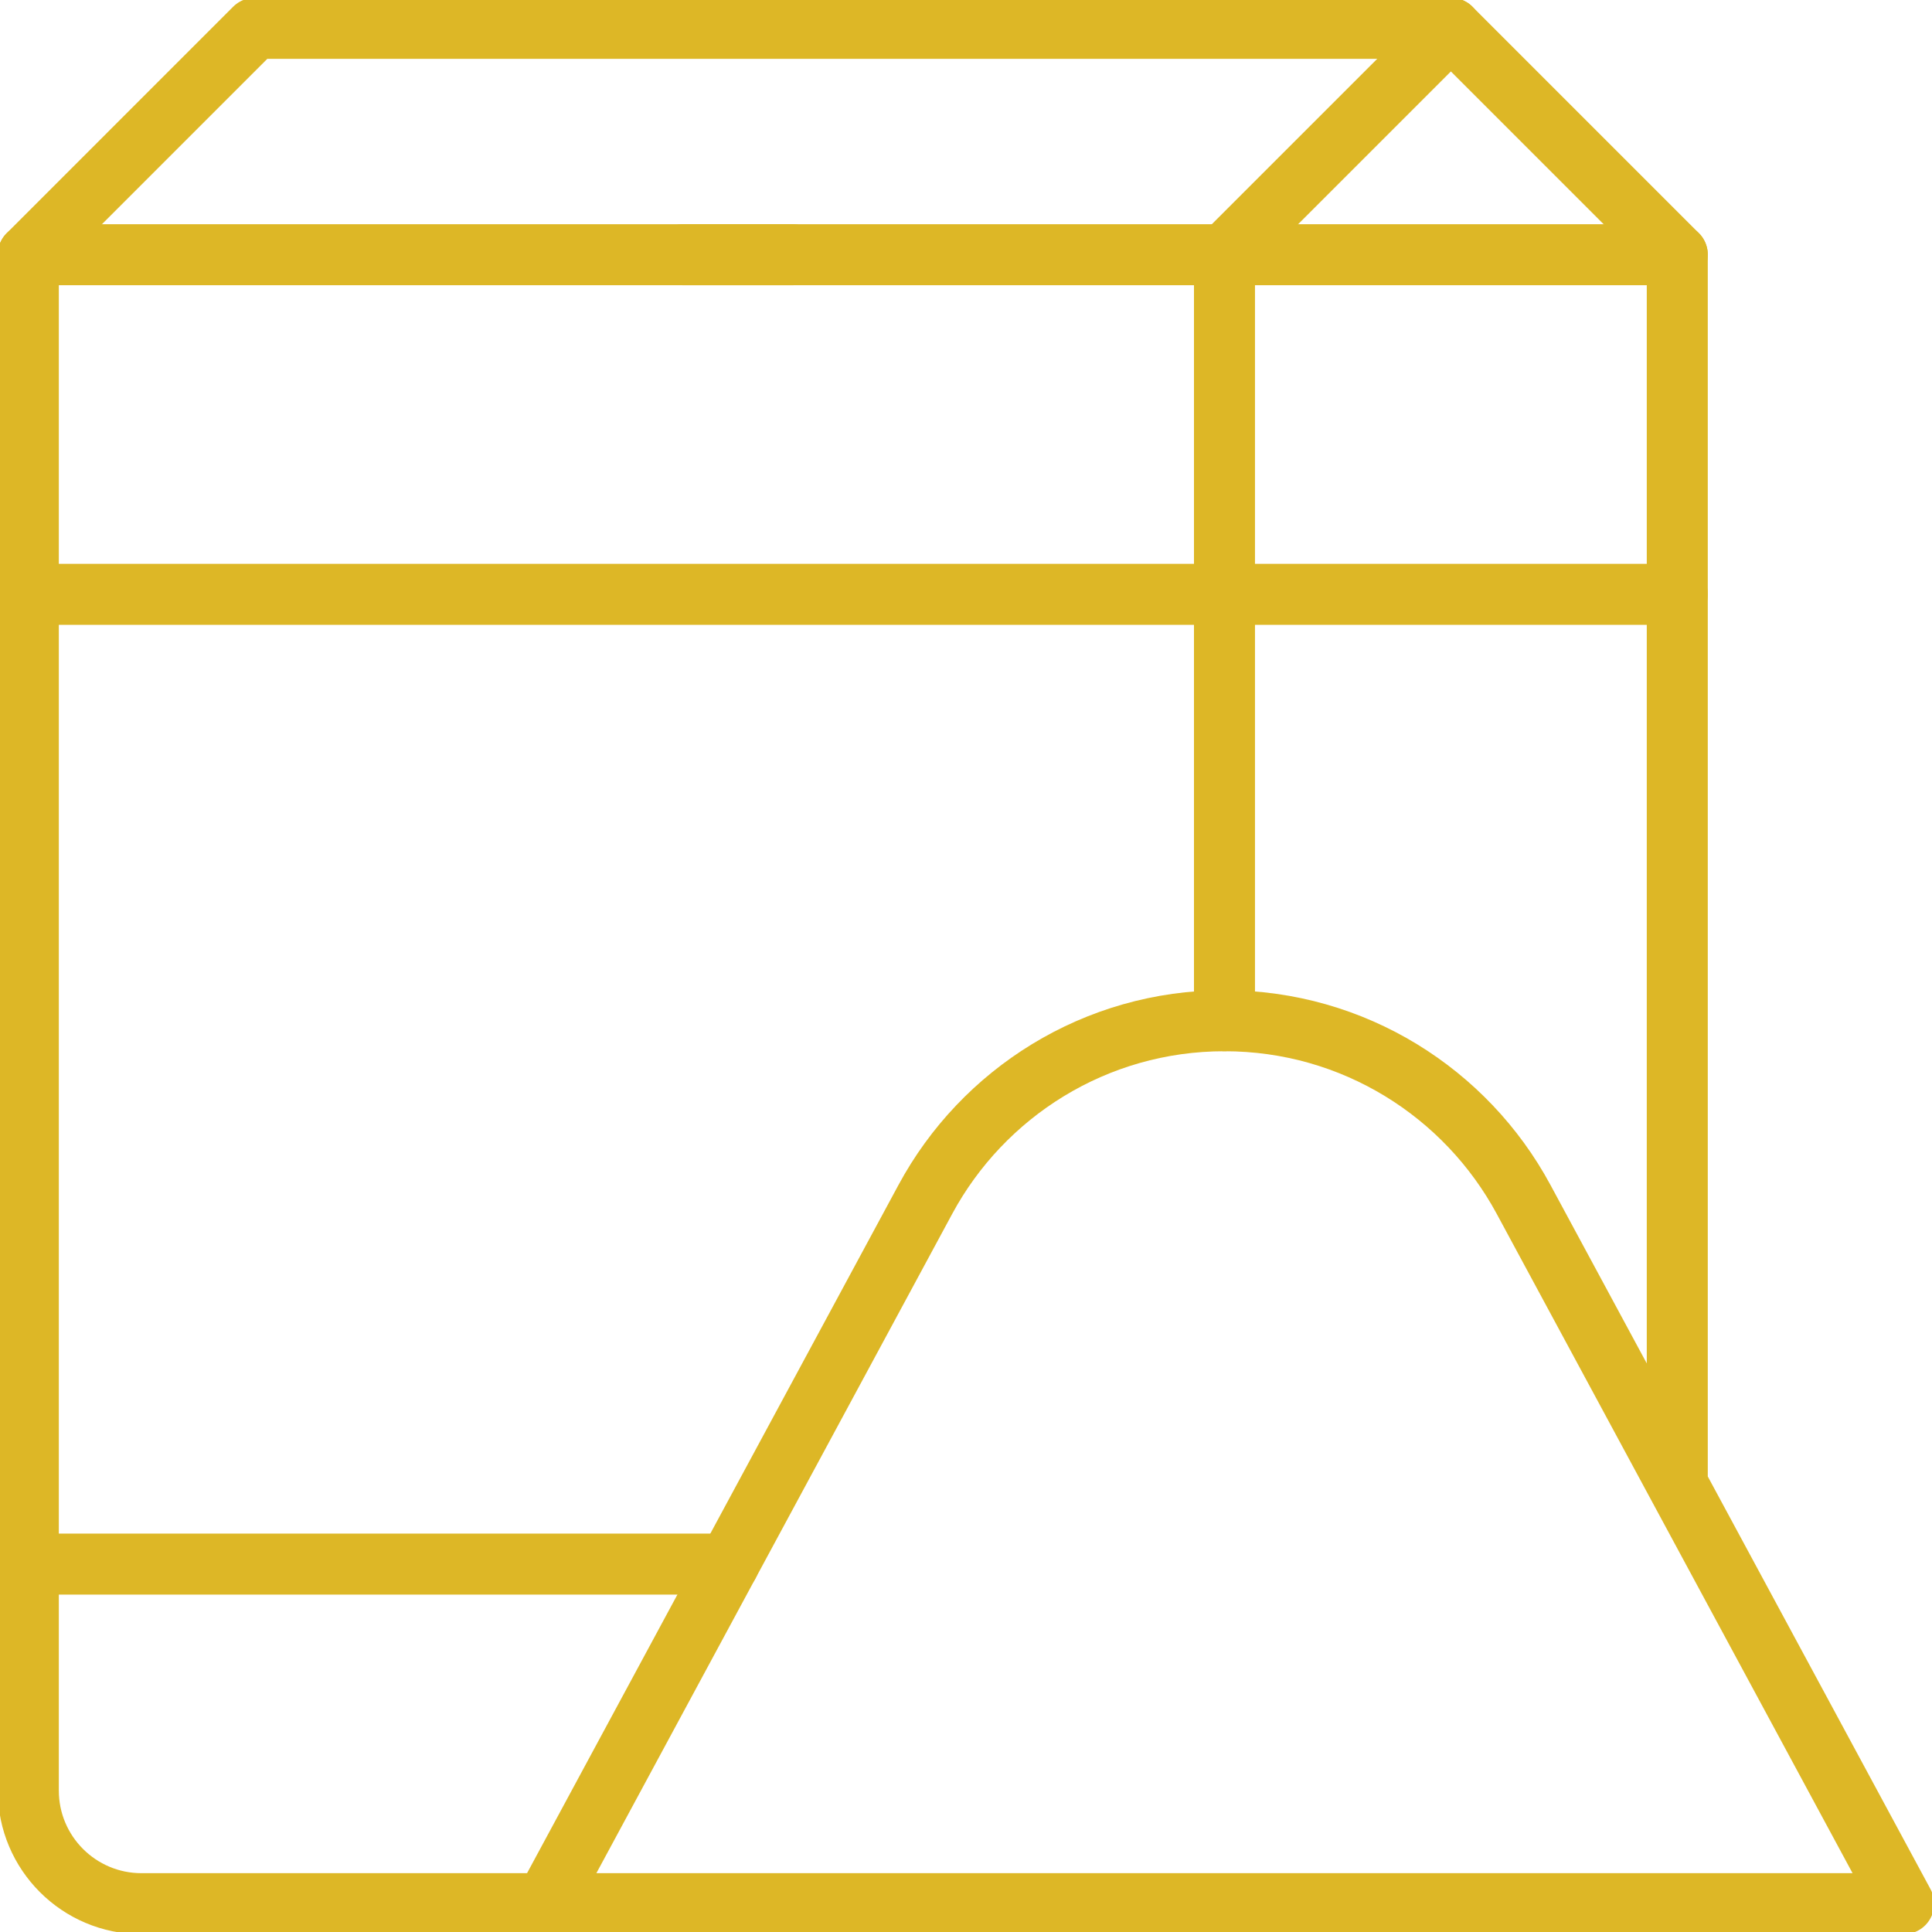
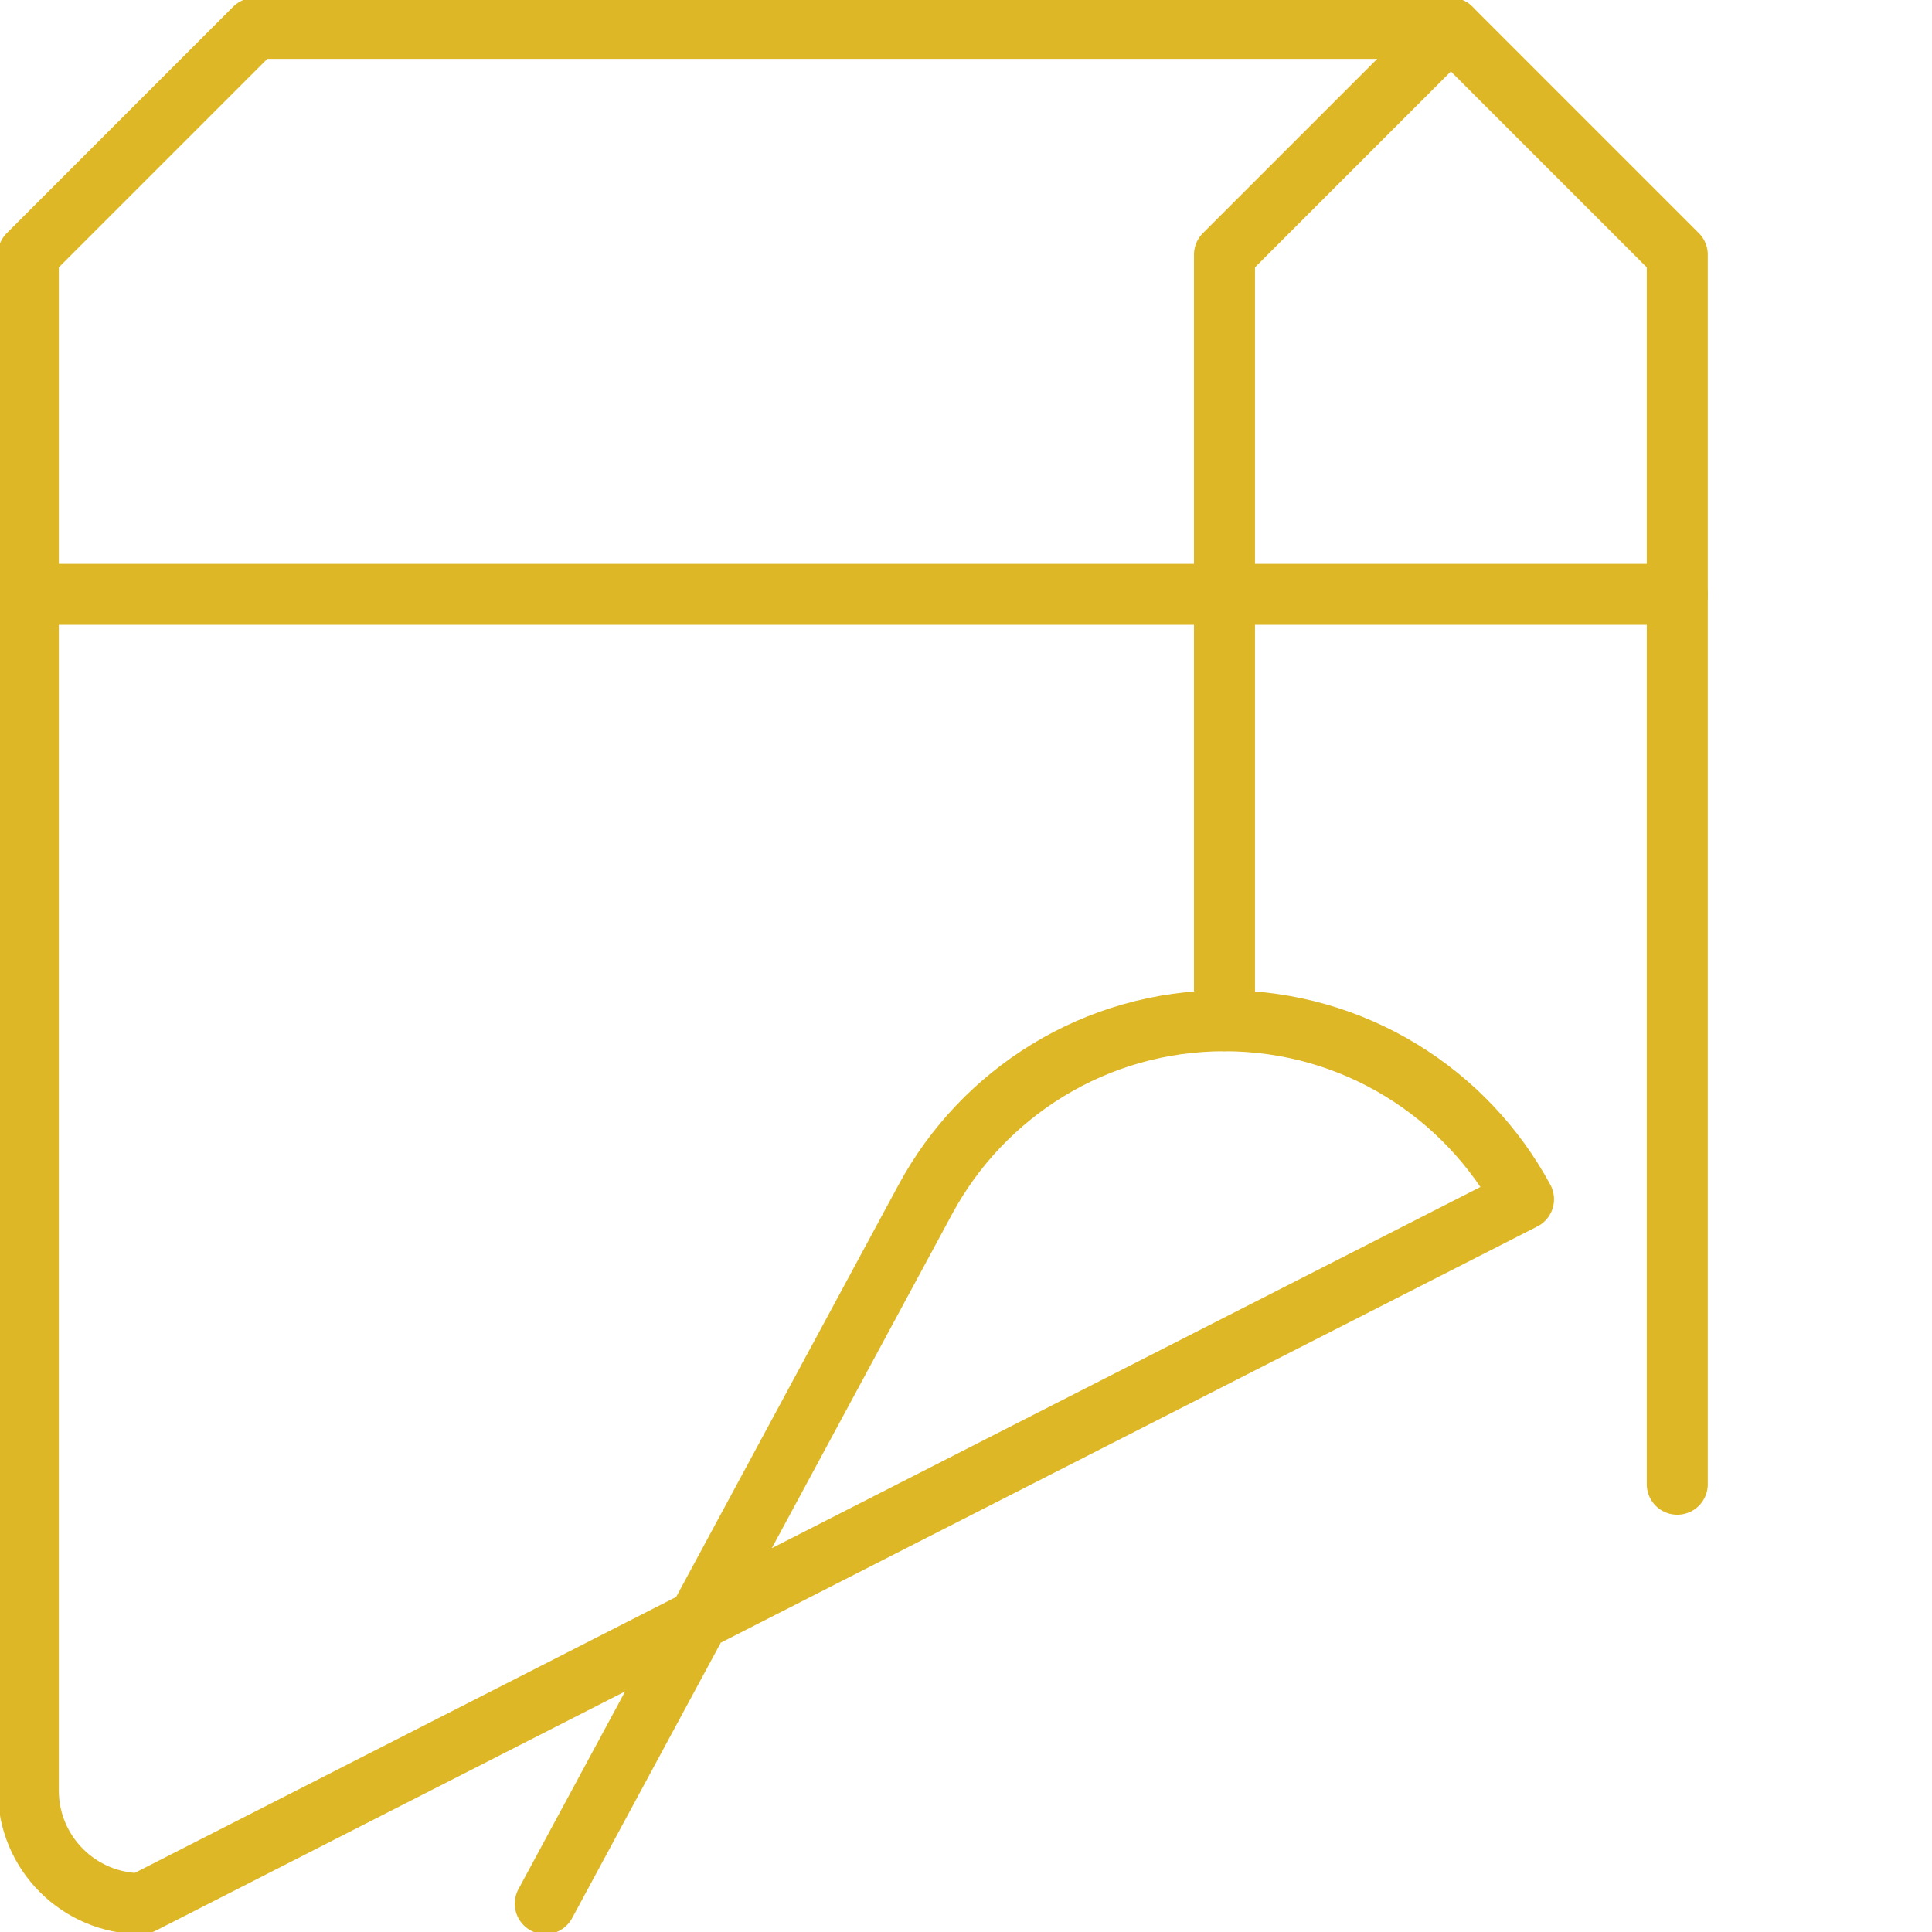
<svg xmlns="http://www.w3.org/2000/svg" width="95" height="95" viewBox="0 0 95 95" fill="none">
  <g clip-path="url(#clip0_113_4277)">
    <path d="M71.343 1.392L60.21 12.524V50.19" stroke="#DDB726" stroke-width="3" stroke-miterlimit="10" stroke-linecap="round" stroke-linejoin="round" />
-     <path d="M33.584 12.524H82.475" stroke="#DDB726" stroke-width="3" stroke-miterlimit="10" stroke-linecap="round" stroke-linejoin="round" />
-     <path d="M1.391 12.525L38.95 12.525" stroke="#DDB726" stroke-width="3" stroke-miterlimit="10" stroke-linecap="round" stroke-linejoin="round" />
-     <path d="M82.475 72.981V12.525L71.343 1.392H12.524L1.392 12.525V88.042C1.392 91.116 3.884 93.608 6.958 93.608H93.608L74.914 58.97C72.093 53.743 66.567 50.191 60.21 50.191C53.853 50.191 48.327 53.743 45.505 58.97L26.811 93.608" stroke="#DDB726" stroke-width="3" stroke-miterlimit="10" stroke-linecap="round" stroke-linejoin="round" />
-     <path d="M1.392 76.909H35.824" stroke="#DDB726" stroke-width="3" stroke-miterlimit="10" stroke-linecap="round" stroke-linejoin="round" />
+     <path d="M82.475 72.981V12.525L71.343 1.392H12.524L1.392 12.525V88.042C1.392 91.116 3.884 93.608 6.958 93.608L74.914 58.97C72.093 53.743 66.567 50.191 60.21 50.191C53.853 50.191 48.327 53.743 45.505 58.97L26.811 93.608" stroke="#DDB726" stroke-width="3" stroke-miterlimit="10" stroke-linecap="round" stroke-linejoin="round" />
    <path d="M82.475 29.224H1.392" stroke="#DDB726" stroke-width="3" stroke-miterlimit="10" stroke-linecap="round" stroke-linejoin="round" />
  </g>
  <defs>
    <clipPath id="clip0_113_4277">
      <rect width="95" height="95" fill="white" />
    </clipPath>
  </defs>
</svg>